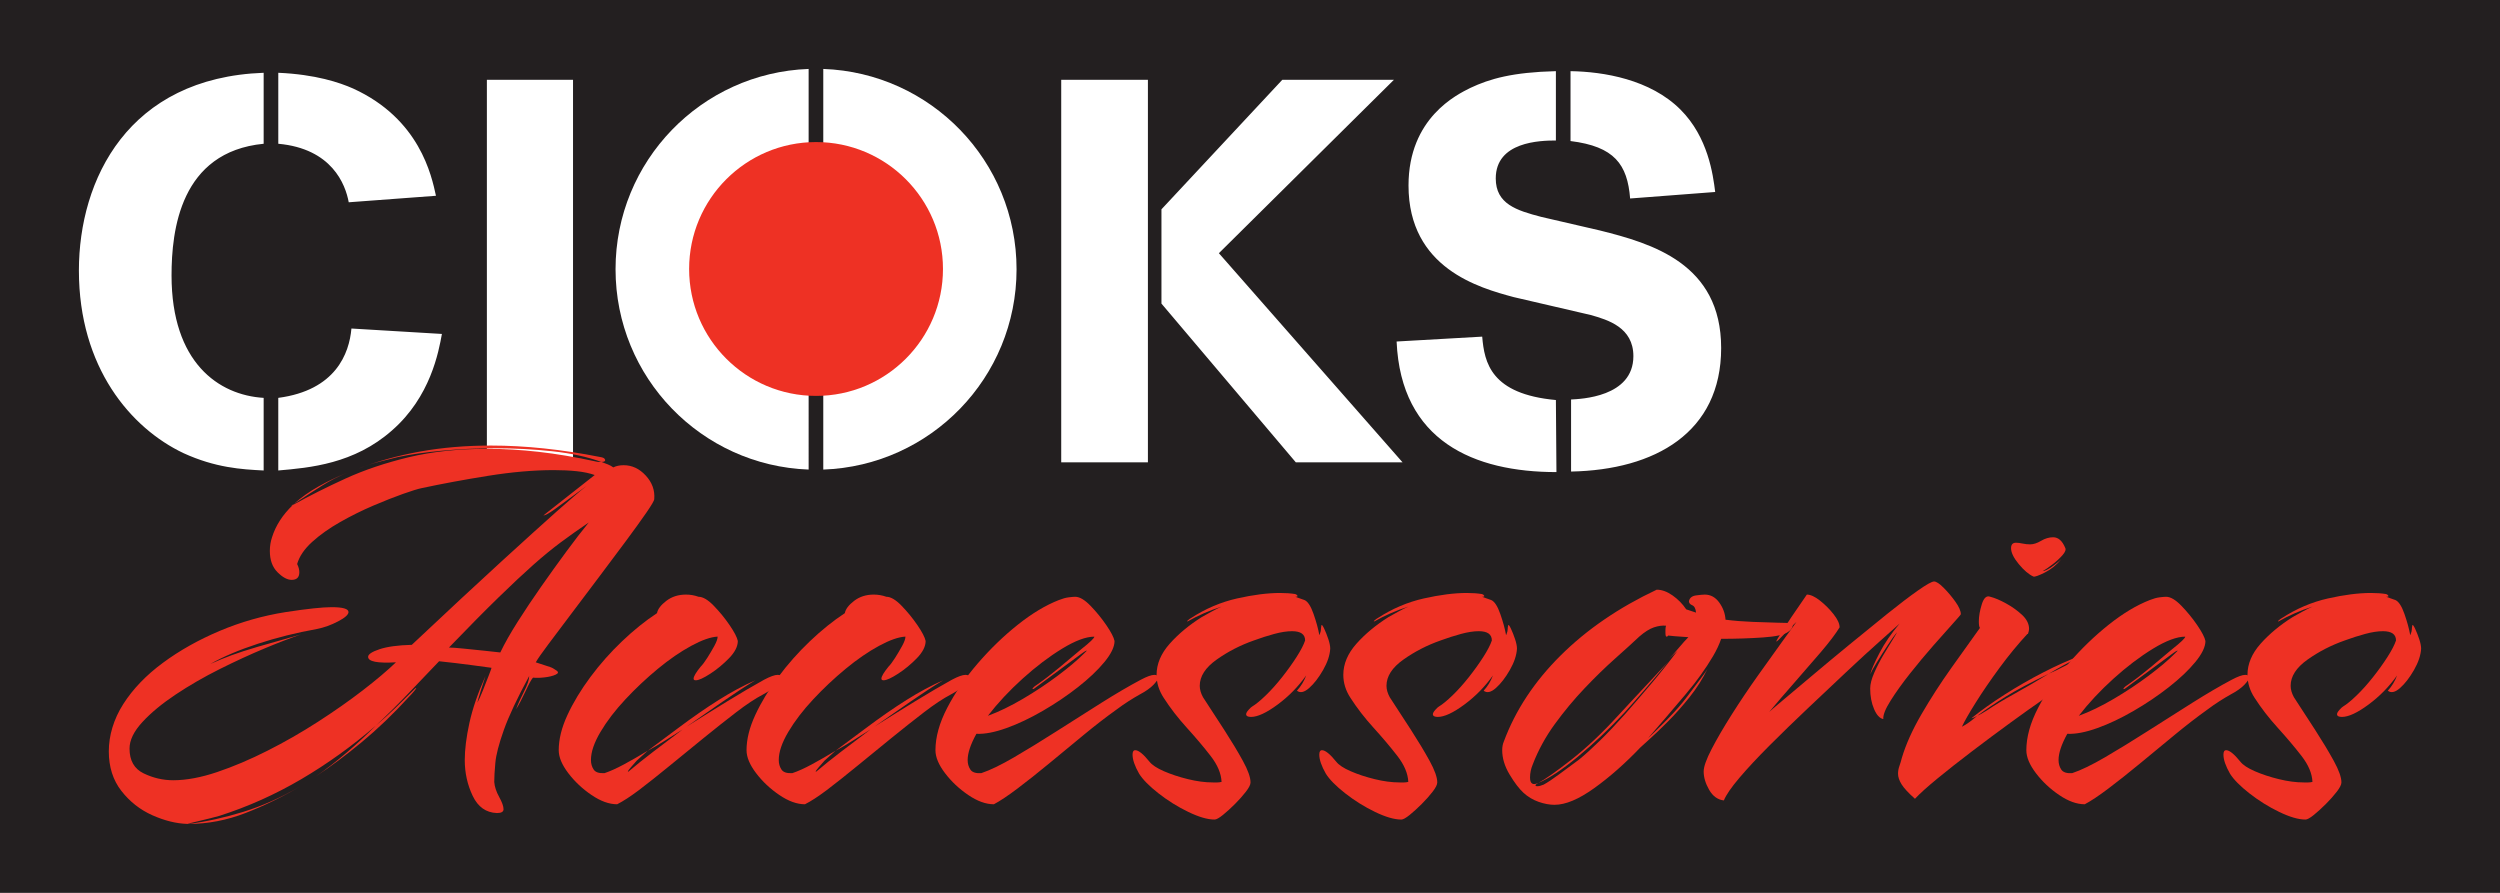
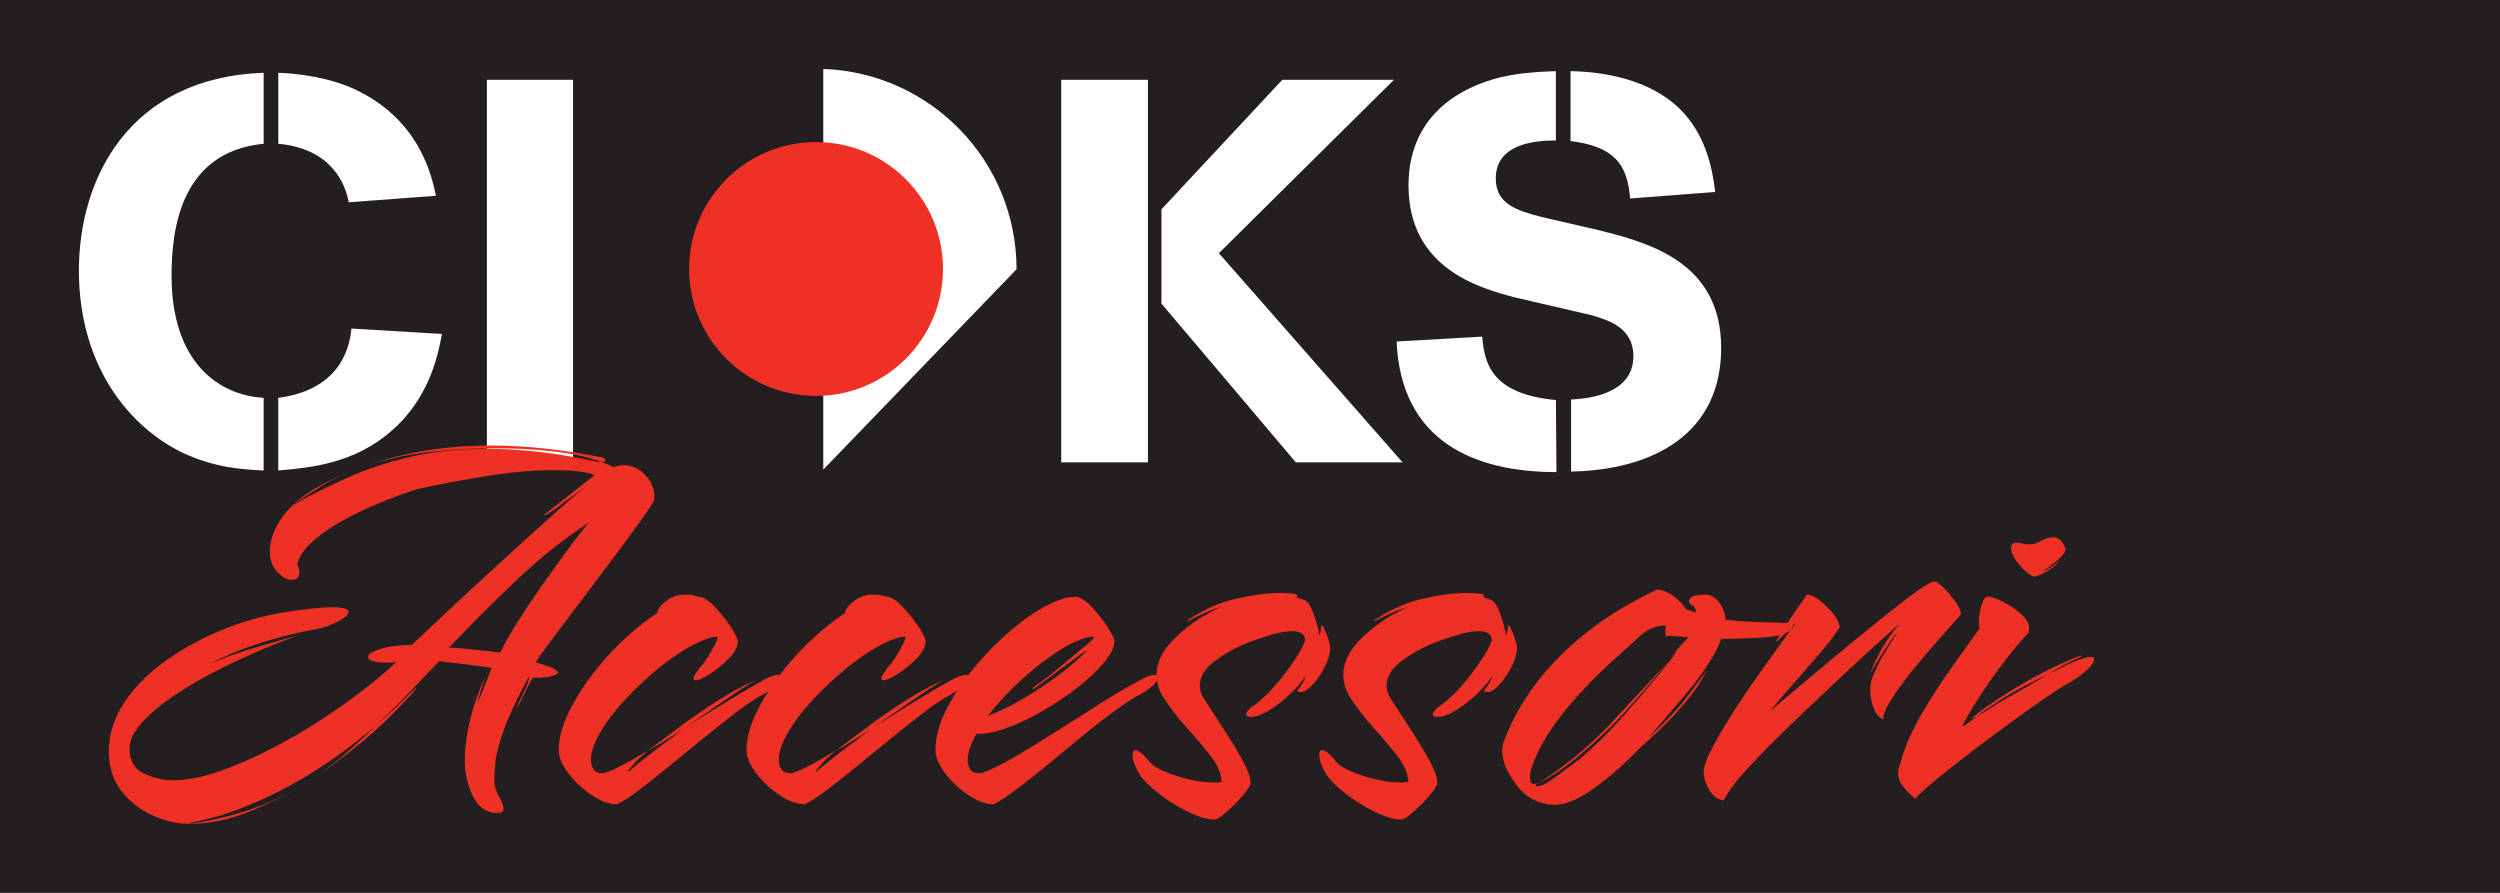
<svg xmlns="http://www.w3.org/2000/svg" id="Layer_1" data-name="Layer 1" viewBox="0 0 2380 850">
  <defs>
    <style>
      .cls-1 {
        fill: #231f20;
      }

      .cls-2 {
        fill: #fff;
      }

      .cls-3 {
        fill: #ee3124;
      }
    </style>
  </defs>
  <rect class="cls-1" width="2380" height="850" />
  <g>
    <g>
      <g>
-         <path class="cls-2" d="M586,256.33c0,103.05,81.68,186.98,183.82,190.7V65.63c-102.14,3.72-183.82,87.65-183.82,190.7Z" />
-         <path class="cls-2" d="M967.76,256.33c0-103.11-81.77-187.07-184-190.7v381.41c102.22-3.63,184-87.59,184-190.7Z" />
+         <path class="cls-2" d="M967.76,256.33c0-103.11-81.77-187.07-184-190.7v381.41Z" />
      </g>
      <path class="cls-2" d="M1632.86,182.77c-2.06-16.51-6.7-52.1-33.01-78.41-28.88-28.88-73.24-36.11-104.71-36.62v66.54c41.78,5.16,54.16,22.18,56.74,54.68l80.98-6.19ZM1514.23,299.85c16.5,4.64,40.75,11.86,40.75,39.2,0,39.2-50.55,40.75-59.32,41.27v68.6c79.95-1.55,142.88-37.14,142.88-117.61s-66.02-99.55-115.54-111.93l-55.71-12.9c-23.73-6.19-43.33-12.38-43.33-36.62,0-35.07,42.29-36.1,57.25-36.1v-66.02c-41.26,1.03-62.93,7.22-81.5,15.99-12.38,6.19-58.8,28.37-58.8,92.85,0,78.92,67.57,97.49,100.07,106.25l73.25,17.02ZM1481.21,380.83c-61.9-5.67-68.09-35.59-70.15-60.35l-81.49,4.64c4.13,94.91,73.76,124.31,152.16,124.31l-.52-68.6ZM1233.63,440.15h101.61l-174.86-199.1,166.61-165.06h-106.26l-115.03,123.28v89.75l127.92,151.13ZM1092.81,75.99h-82.53v364.16h82.53V75.99ZM545.52,75.99h-82.01v364.16h82.01V75.99ZM334.56,312.75c-2.06,23.72-14.96,58.8-69.64,66.02v69.12c29.92-2.58,72.21-6.19,108.32-38.17,36.62-31.98,44.36-74.79,47.46-91.81l-86.14-5.16ZM415.03,186.38c-4.13-19.09-15.48-73.25-78.92-102.13-12.89-5.68-35.59-13.41-71.18-14.96v67.57c51.06,4.64,63.96,38.69,67.06,55.71l83.04-6.19ZM251,378.77c-42.81-2.58-87.69-33.53-87.69-116.57,0-42.81,8.25-117.6,87.69-125.34v-67.57c-128.95,4.64-175.89,101.61-175.89,188.27,0,92.33,49.51,150.1,99.55,173.83,30.44,13.93,55.19,15.47,76.34,16.51v-69.12Z" />
      <path class="cls-3" d="M776.88,376.9c66.73,0,120.83-54.1,120.83-120.83s-54.1-120.83-120.83-120.83-120.83,54.1-120.83,120.83,54.1,120.83,120.83,120.83" />
    </g>
    <g>
      <path class="cls-3" d="M178.44,784.37c-10.75-.35-21.92-3.12-33.53-8.32-11.61-5.2-21.4-12.91-29.37-23.13-7.98-10.22-11.96-22.78-11.96-37.68s4.59-30.58,13.77-44.96c9.18-14.38,21.74-27.46,37.69-39.24,15.93-11.78,33.96-21.91,54.06-30.41,20.09-8.49,41.06-14.46,62.89-17.93,20.44-3.12,35-4.68,43.66-4.68,10.74,0,16.11,1.56,16.11,4.68,0,2.43-3.3,5.38-9.88,8.84-6.59,3.47-13.34,5.9-20.27,7.28-19.41,3.47-38.12,8.15-56.14,14.04-18.02,5.9-33.1,12.3-45.22,19.23,6.93-3.12,13.69-5.89,20.27-8.32,6.58-2.42,14.9-5.11,24.95-8.06,10.05-2.94,23.73-6.84,41.06-11.7-9.36,3.12-20.88,7.54-34.57,13.25-13.69,5.72-27.99,12.3-42.88,19.75-14.9,7.46-28.85,15.51-41.84,24.17-13,8.67-23.57,17.41-31.71,26.25-8.15,8.84-12.22,17.24-12.22,25.21,0,11.44,4.5,19.32,13.51,23.65,9.01,4.34,18.36,6.5,28.07,6.5,12.47,0,26.42-2.6,41.84-7.8,15.42-5.2,31.36-11.96,47.82-20.27,16.46-8.32,32.49-17.49,48.08-27.55,15.59-10.05,29.8-20.01,42.62-29.89,12.82-9.88,23.39-18.79,31.71-26.77-17.67,1.04-26.51-.69-26.51-5.2,0-2.42,3.64-4.85,10.92-7.28,7.28-2.42,17.49-3.81,30.67-4.16,35-32.92,63.5-59.43,85.51-79.53,22-20.09,39.33-35.78,51.98-47.04,12.65-11.26,22.26-19.49,28.85-24.69-2.43,1.74-6.68,4.86-12.74,9.36-6.07,4.51-11.87,8.75-17.41,12.73-5.55,3.99-9.19,5.98-10.92,5.98l48.86-38.46c-4.86-1.73-10.57-2.94-17.15-3.64-6.59-.69-13.86-1.04-21.83-1.04-19.06,0-39.94,1.82-62.64,5.46-22.7,3.64-43.75,7.54-63.15,11.7-3.47.7-9.36,2.52-17.67,5.46-8.32,2.95-17.76,6.68-28.33,11.18-10.58,4.51-21.05,9.71-31.45,15.59-10.4,5.9-19.32,12.21-26.77,18.97-7.46,6.76-12.22,13.78-14.29,21.05,1.38,2.78,2.08,5.38,2.08,7.8,0,4.86-2.43,7.28-7.28,7.28-4.16,0-8.67-2.42-13.51-7.28-4.86-4.85-7.28-11.61-7.28-20.27,0-4.5.69-8.84,2.08-13,3.46-11.09,10.05-21.31,19.75-30.67l-2.08,1.04,3.12-2.08-1.04,1.04c15.59-8.66,32.31-17.06,50.16-25.21,17.84-8.14,37.86-14.9,60.04-20.27,22.17-5.37,47.3-8.06,75.37-8.06,15.25,0,31.36.96,48.34,2.86,16.97,1.91,35,4.94,54.06,9.1,1.38.35,2.51.52,3.38.52h2.34c-13.17-4.85-28.68-8.23-46.52-10.14-17.85-1.9-35.96-2.86-54.32-2.86s-34.66.78-50.94,2.34c-16.29,1.56-30.15,3.56-41.58,5.98-5.9,1.39-12.13,2.95-18.71,4.68-6.59,1.74-13.34,3.99-20.27,6.76,18.71-7.28,38.63-12.82,59.78-16.63,21.13-3.81,43.66-5.72,67.57-5.72,32.57,0,67.22,3.64,103.96,10.92,2.77.35,4.33,1.22,4.68,2.6.34,1.39-.87,2.08-3.64,2.08,2.08.7,4.16,1.48,6.24,2.34,2.08.87,3.81,1.82,5.2,2.86,2.77-1.38,6.06-2.08,9.88-2.08,7.97,0,14.99,3.3,21.05,9.88,6.06,6.59,8.75,14.03,8.06,22.35,0,1.39-2.52,5.72-7.54,13-5.03,7.28-11.52,16.29-19.49,27.03-7.98,10.75-16.46,22.09-25.47,34.05-9.01,11.96-17.76,23.57-26.25,34.83-8.5,11.26-15.85,21.05-22.09,29.37s-10.23,14.03-11.96,17.15c7.28,2.43,11.78,3.9,13.51,4.42,1.73.52,3.81,1.65,6.24,3.38,2.08,1.39,1.82,2.69-.78,3.9-2.6,1.22-6.07,2.08-10.4,2.6-4.34.52-8.06.61-11.18.26-1.39,1.39-3.73,5.64-7.02,12.74-3.3,7.11-6.33,12.91-9.1,17.41,1.73-4.85,4.24-10.48,7.54-16.89,3.29-6.41,4.94-11.35,4.94-14.81-11.44,21.14-19.49,38.29-24.17,51.46-4.68,13.17-7.37,23.57-8.06,31.19-.7,7.63-1.04,13.69-1.04,18.19.34,4.51,1.9,9.28,4.68,14.29,2.77,5.02,4.16,8.92,4.16,11.7,0,2.42-2.08,3.64-6.24,3.64-10.4-.35-18.11-5.81-23.13-16.37-5.03-10.57-7.54-21.91-7.54-34.05,0-10.05,1.47-21.83,4.42-35.35,2.94-13.51,8.06-28.41,15.33-44.7-1.04,3.12-2.52,7.71-4.42,13.77-1.91,6.07-3.04,9.96-3.38,11.7,1.38-2.42,3.12-6.24,5.2-11.44s3.98-10.05,5.72-14.55c1.73-4.5,2.6-6.93,2.6-7.28-2.43-.34-8.84-1.21-19.23-2.6-10.4-1.38-20.62-2.6-30.67-3.64-8.67,9.02-18.02,18.8-28.07,29.37-10.05,10.57-20.79,21.23-32.23,31.97,6.58-5.54,12.91-11.26,18.97-17.15,6.06-5.89,12.04-11.78,17.93-17.67.69-.69,1.21-1.04,1.56-1.04s-.26.96-1.82,2.86c-1.56,1.91-3.21,3.73-4.94,5.46-14.9,16.29-29.89,30.67-44.96,43.14-15.07,12.48-29.72,23.39-43.92,32.75,10.05-6.93,19.92-14.55,29.63-22.87,9.7-8.32,18.88-16.8,27.55-25.47-22.53,19.41-46.18,36.39-70.95,50.94-24.78,14.55-50.68,26.16-77.71,34.83-4.86,1.38-11,2.94-18.45,4.68-7.46,1.73-11.52,2.77-12.21,3.12ZM179.48,784.37c16.63-2.08,33.96-5.9,51.98-11.44,18.01-5.55,36.21-13.69,54.58-24.43-16.98,10.05-34.4,18.53-52.24,25.47-17.85,6.93-35.96,10.4-54.32,10.4ZM279.8,479.77c6.93-6.24,14.73-11.78,23.39-16.63,8.66-4.85,17.67-9.18,27.03-13-8.32,3.47-16.2,7.54-23.65,12.22-7.46,4.68-14.81,9.45-22.09,14.29l-4.68,3.12ZM289.67,745.91l.52-.52,10.4-6.24c-1.04.7-2.78,1.74-5.2,3.12-2.43,1.39-4.16,2.43-5.2,3.12l-.52.52ZM476.28,621.15c4.16-8.66,9.7-18.45,16.63-29.37,6.93-10.92,14.46-22.17,22.61-33.79,8.14-11.61,16.11-22.69,23.91-33.27,7.8-10.57,14.81-19.66,21.05-27.29-9.71,6.59-18.63,12.91-26.77,18.97-8.15,6.07-16.81,13.17-25.99,21.31-9.19,8.15-20.19,18.45-33.01,30.93-12.83,12.47-28.59,28.42-47.3,47.82,2.77,0,7.54.35,14.29,1.04,6.76.7,13.51,1.39,20.27,2.08,6.76.7,11.52,1.22,14.29,1.56ZM462.76,642.99c0-.34.17-.69.52-1.04l.52-1.04-.52,1.04c-.35.35-.52.7-.52,1.04Z" />
      <path class="cls-3" d="M587.52,765.66c-7.63,0-15.77-2.95-24.43-8.84-8.67-5.89-16.03-12.82-22.09-20.79-6.07-7.97-9.1-15.25-9.1-21.83,0-10.4,2.77-21.57,8.32-33.53,5.54-11.96,12.82-23.99,21.83-36.13,9.01-12.13,19.05-23.47,30.15-34.05,11.09-10.57,22.17-19.49,33.27-26.77.69-3.81,3.64-7.71,8.84-11.7,5.2-3.98,11.44-5.98,18.71-5.98,4.16,0,8.14.7,11.96,2.08,4.16,0,9.01,2.86,14.55,8.58,5.54,5.72,10.57,11.87,15.07,18.45,4.5,6.59,7.1,11.61,7.8,15.07,0,5.2-2.78,10.66-8.32,16.37-5.55,5.72-11.52,10.66-17.93,14.81-6.42,4.16-11,6.24-13.77,6.24-1.39,0-2.08-.52-2.08-1.56,0-2.08,2.25-5.89,6.76-11.44,1.73-1.73,3.81-4.5,6.24-8.32,2.42-3.81,4.68-7.62,6.76-11.44,2.08-3.81,3.12-6.76,3.12-8.84-6.59.35-14.99,3.3-25.21,8.84-10.22,5.55-20.79,12.82-31.71,21.83-10.92,9.02-21.23,18.71-30.93,29.11-9.71,10.4-17.59,20.71-23.65,30.93-6.07,10.23-9.1,19.15-9.1,26.77,0,3.47.86,6.5,2.6,9.1,1.73,2.6,5.2,3.73,10.4,3.38,5.2-1.73,11.35-4.5,18.45-8.32,7.1-3.81,14.64-8.14,22.61-13l-10.4,9.36c-1.04,1.04-2.95,3.21-5.72,6.5-2.78,3.3-3.47,4.6-2.08,3.9,6.93-5.89,14.81-12.22,23.65-18.97,8.84-6.76,18.1-13.77,27.81-21.05-5.55,3.47-11.18,7.02-16.89,10.66-5.72,3.64-11.17,6.85-16.37,9.62l28.59-21.31c13.86-10.4,26.85-19.4,38.98-27.03,12.13-7.62,23.73-13.86,34.83-18.71-9.71,5.9-20.19,12.73-31.45,20.53-11.27,7.8-22.61,15.68-34.05,23.65,13.17-8.32,26.25-16.46,39.24-24.43,13-7.97,24.51-14.72,34.57-20.27,5.89-3.12,10.22-4.68,13-4.68,2.42,0,3.64.87,3.64,2.6,0,1.39-1.48,3.64-4.42,6.76-2.95,3.12-7.37,6.24-13.25,9.36-7.28,3.82-15.77,9.45-25.47,16.89-9.71,7.46-20.1,15.68-31.19,24.69-11.09,9.02-21.92,17.85-32.49,26.51-10.58,8.67-20.19,16.29-28.85,22.87-4.16,3.12-7.98,5.81-11.44,8.06-3.47,2.25-6.59,4.07-9.36,5.46Z" />
      <path class="cls-3" d="M766.32,765.66c-7.63,0-15.77-2.95-24.43-8.84-8.67-5.89-16.03-12.82-22.09-20.79-6.07-7.97-9.1-15.25-9.1-21.83,0-10.4,2.77-21.57,8.32-33.53,5.54-11.96,12.82-23.99,21.83-36.13,9.01-12.13,19.05-23.47,30.15-34.05,11.09-10.57,22.17-19.49,33.27-26.77.69-3.81,3.64-7.71,8.84-11.7,5.2-3.98,11.44-5.98,18.71-5.98,4.16,0,8.14.7,11.96,2.08,4.16,0,9.01,2.86,14.55,8.58,5.54,5.72,10.57,11.87,15.07,18.45,4.5,6.59,7.1,11.61,7.8,15.07,0,5.2-2.78,10.66-8.32,16.37-5.55,5.72-11.52,10.66-17.93,14.81-6.42,4.16-11,6.24-13.77,6.24-1.39,0-2.08-.52-2.08-1.56,0-2.08,2.25-5.89,6.76-11.44,1.73-1.73,3.81-4.5,6.24-8.32,2.42-3.81,4.68-7.62,6.76-11.44,2.08-3.81,3.12-6.76,3.12-8.84-6.59.35-14.99,3.3-25.21,8.84-10.22,5.55-20.79,12.82-31.71,21.83-10.92,9.02-21.23,18.71-30.93,29.11-9.71,10.4-17.59,20.71-23.65,30.93-6.07,10.23-9.1,19.15-9.1,26.77,0,3.47.86,6.5,2.6,9.1,1.73,2.6,5.2,3.73,10.4,3.38,5.2-1.73,11.35-4.5,18.45-8.32,7.1-3.81,14.64-8.14,22.61-13l-10.4,9.36c-1.04,1.04-2.95,3.21-5.72,6.5-2.78,3.3-3.47,4.6-2.08,3.9,6.93-5.89,14.81-12.22,23.65-18.97,8.84-6.76,18.1-13.77,27.81-21.05-5.55,3.47-11.18,7.02-16.89,10.66-5.72,3.64-11.17,6.85-16.37,9.62l28.59-21.31c13.86-10.4,26.85-19.4,38.98-27.03,12.13-7.62,23.73-13.86,34.83-18.71-9.71,5.9-20.19,12.73-31.45,20.53-11.27,7.8-22.61,15.68-34.05,23.65,13.17-8.32,26.25-16.46,39.24-24.43,13-7.97,24.51-14.72,34.57-20.27,5.89-3.12,10.22-4.68,13-4.68,2.42,0,3.64.87,3.64,2.6,0,1.39-1.48,3.64-4.42,6.76-2.95,3.12-7.37,6.24-13.25,9.36-7.28,3.82-15.77,9.45-25.47,16.89-9.71,7.46-20.1,15.68-31.19,24.69-11.09,9.02-21.92,17.85-32.49,26.51-10.58,8.67-20.19,16.29-28.85,22.87-4.16,3.12-7.98,5.81-11.44,8.06-3.47,2.25-6.59,4.07-9.36,5.46Z" />
      <path class="cls-3" d="M946.17,765.66c-7.63,0-15.77-2.95-24.43-8.84-8.67-5.89-16.03-12.82-22.09-20.79-6.07-7.97-9.1-15.25-9.1-21.83,0-12.47,3.72-25.9,11.17-40.28,7.45-14.38,17.15-28.5,29.11-42.36,11.96-13.86,24.69-26.16,38.21-36.91,13.51-10.74,26.51-18.53,38.98-23.39,3.46-1.38,6.58-2.25,9.36-2.6,2.77-.34,4.85-.52,6.24-.52,4.16,0,9.01,2.86,14.55,8.58,5.54,5.72,10.57,11.87,15.07,18.45,4.5,6.59,7.1,11.61,7.8,15.07,0,5.55-3.21,12.22-9.62,20.01-6.42,7.8-14.81,15.77-25.21,23.91-10.4,8.15-21.57,15.68-33.53,22.61-11.96,6.94-23.48,12.39-34.57,16.37-11.09,3.99-20.62,5.81-28.59,5.46-5.55,10.05-8.32,18.37-8.32,24.95,0,3.47.86,6.5,2.6,9.1,1.73,2.6,5.2,3.73,10.4,3.38,8.32-2.77,18.71-7.8,31.19-15.07,12.48-7.28,25.9-15.5,40.28-24.69,14.38-9.18,28.59-18.19,42.62-27.03,14.04-8.84,26.59-16.2,37.69-22.09,5.89-3.12,10.22-4.68,13-4.68,2.42,0,3.64.87,3.64,2.6,0,1.39-1.48,3.64-4.42,6.76-2.95,3.12-7.37,6.24-13.25,9.36-3.12,1.74-6.59,3.82-10.4,6.24-3.82,2.43-7.8,5.2-11.96,8.32-9.71,6.94-20.01,14.9-30.93,23.91-10.92,9.01-21.83,18.02-32.75,27.03-10.92,9.01-20.97,16.98-30.15,23.91-9.19,6.94-16.72,11.96-22.61,15.07ZM940.45,681.45c10.4-3.81,21.48-9.18,33.27-16.11,11.78-6.93,22.87-14.29,33.27-22.09,10.4-7.8,18.71-14.81,24.95-21.05l2.6-2.6c0-.69-2.08.52-6.24,3.64l-43.66,32.23c-.35.35-.87.52-1.56.52-.35,0-.18-.43.52-1.3.69-.86,1.9-1.82,3.64-2.86,6.93-4.85,14.03-10.31,21.31-16.37,7.28-6.06,14.21-11.87,20.79-17.41,8.32-6.58,12.48-10.57,12.48-11.96-7.98,0-18.19,3.82-30.67,11.44-12.47,7.63-25.04,17.15-37.69,28.59-12.65,11.44-23.65,23.22-33.01,35.35Z" />
      <path class="cls-3" d="M1156.16,780.21c-6.59,0-14.9-2.43-24.95-7.28-10.06-4.86-19.49-10.75-28.33-17.67-8.84-6.93-14.99-13.17-18.45-18.71-4.16-7.28-6.24-13.34-6.24-18.19,0-2.77.86-4.16,2.6-4.16,3.12,0,7.62,3.64,13.51,10.92,2.42,3.12,7.02,6.16,13.78,9.1,6.76,2.95,14.38,5.46,22.87,7.54,8.49,2.08,16.37,3.12,23.65,3.12h4.42c1.21,0,2.51-.17,3.9-.52-.35-7.97-3.82-16.2-10.4-24.69-6.59-8.49-14.12-17.41-22.61-26.77-8.5-9.36-15.85-18.88-22.09-28.59-4.51-6.93-6.76-14.21-6.76-21.83,0-10.4,4.16-20.27,12.47-29.63,8.32-9.36,18.53-17.84,30.67-25.47,3.12-1.73,6.24-3.46,9.36-5.2,3.12-1.73,6.24-3.29,9.36-4.68-5.55,1.74-11.09,3.82-16.63,6.24-5.55,2.43-10.75,5.03-15.59,7.8h-.52c-.35,0,0-.43,1.04-1.3,1.04-.86,1.9-1.47,2.6-1.82,13.86-9.01,28.5-15.24,43.92-18.71,15.42-3.46,29.02-5.2,40.8-5.2,2.77,0,5.37.09,7.8.26,2.42.18,4.68.44,6.76.78,1.04.35,1.73.87,2.08,1.56.34.7-.35,1.04-2.08,1.04l8.84,3.12c3.12,1.39,5.98,5.81,8.58,13.25,2.6,7.46,4.42,14.12,5.46,20.01.34-.34.52-.69.52-1.04.69-1.73,1.04-3.2,1.04-4.42s.17-2.51.52-3.9c.34-.69,1.21.44,2.6,3.38,1.38,2.95,2.68,6.24,3.9,9.88,1.21,3.64,1.82,6.68,1.82,9.1-.35,6.24-2.6,13-6.76,20.27-4.16,7.28-8.58,12.99-13.25,17.15-4.68,4.16-8.58,5.03-11.7,2.6,3.81-4.16,6.76-9.01,8.84-14.55-7.63,10.75-16.72,20.01-27.29,27.81-10.58,7.8-18.97,11.7-25.21,11.7-3.12,0-4.68-.86-4.68-2.6,0-1.04.78-2.42,2.34-4.16,1.56-1.73,2.68-2.77,3.38-3.12,3.46-2.08,7.8-5.63,13-10.66,5.2-5.02,10.4-10.83,15.59-17.41,5.2-6.58,9.79-13,13.77-19.23,3.98-6.24,6.67-11.44,8.06-15.59,0-5.89-4.16-8.84-12.47-8.84-4.86,0-10.49.87-16.89,2.6-6.42,1.74-12.91,3.82-19.49,6.24-12.82,4.51-24.61,10.57-35.35,18.19-10.75,7.63-16.11,15.94-16.11,24.95,0,3.47,1.04,7.11,3.12,10.92,6.58,10.05,13.34,20.45,20.27,31.19,6.93,10.75,12.82,20.53,17.67,29.37,4.85,8.84,7.28,15.68,7.28,20.53,0,2.08-1.48,5.03-4.42,8.84-2.95,3.82-6.42,7.72-10.4,11.7-3.99,3.98-7.8,7.45-11.44,10.4-3.64,2.94-6.33,4.42-8.06,4.42Z" />
      <path class="cls-3" d="M1333.93,780.21c-6.59,0-14.9-2.43-24.95-7.28-10.06-4.86-19.49-10.75-28.33-17.67-8.84-6.93-14.99-13.17-18.45-18.71-4.16-7.28-6.24-13.34-6.24-18.19,0-2.77.86-4.16,2.6-4.16,3.12,0,7.62,3.64,13.51,10.92,2.42,3.12,7.02,6.16,13.78,9.1,6.76,2.95,14.38,5.46,22.87,7.54,8.49,2.08,16.37,3.12,23.65,3.12h4.42c1.21,0,2.51-.17,3.9-.52-.35-7.97-3.82-16.2-10.4-24.69-6.59-8.49-14.12-17.41-22.61-26.77-8.5-9.36-15.85-18.88-22.09-28.59-4.51-6.93-6.76-14.21-6.76-21.83,0-10.4,4.16-20.27,12.47-29.63,8.32-9.36,18.53-17.84,30.67-25.47,3.12-1.73,6.24-3.46,9.36-5.2,3.12-1.73,6.24-3.29,9.36-4.68-5.55,1.74-11.09,3.82-16.63,6.24-5.55,2.43-10.75,5.03-15.59,7.8h-.52c-.35,0,0-.43,1.04-1.3,1.04-.86,1.9-1.47,2.6-1.82,13.86-9.01,28.5-15.24,43.92-18.71,15.42-3.46,29.02-5.2,40.8-5.2,2.77,0,5.37.09,7.8.26,2.42.18,4.68.44,6.76.78,1.04.35,1.73.87,2.08,1.56.34.7-.35,1.04-2.08,1.04l8.84,3.12c3.12,1.39,5.98,5.81,8.58,13.25,2.6,7.46,4.42,14.12,5.46,20.01.34-.34.52-.69.52-1.04.69-1.73,1.04-3.2,1.04-4.42s.17-2.51.52-3.9c.34-.69,1.21.44,2.6,3.38,1.38,2.95,2.68,6.24,3.9,9.88,1.21,3.64,1.82,6.68,1.82,9.1-.35,6.24-2.6,13-6.76,20.27-4.16,7.28-8.58,12.99-13.25,17.15-4.68,4.16-8.58,5.03-11.7,2.6,3.81-4.16,6.76-9.01,8.84-14.55-7.63,10.75-16.72,20.01-27.29,27.81-10.58,7.8-18.97,11.7-25.21,11.7-3.12,0-4.68-.86-4.68-2.6,0-1.04.78-2.42,2.34-4.16,1.56-1.73,2.68-2.77,3.38-3.12,3.46-2.08,7.8-5.63,13-10.66,5.2-5.02,10.4-10.83,15.59-17.41,5.2-6.58,9.79-13,13.77-19.23,3.98-6.24,6.67-11.44,8.06-15.59,0-5.89-4.16-8.84-12.47-8.84-4.86,0-10.49.87-16.89,2.6-6.42,1.74-12.91,3.82-19.49,6.24-12.82,4.51-24.61,10.57-35.35,18.19-10.75,7.63-16.11,15.94-16.11,24.95,0,3.47,1.04,7.11,3.12,10.92,6.58,10.05,13.34,20.45,20.27,31.19,6.93,10.75,12.82,20.53,17.67,29.37,4.85,8.84,7.28,15.68,7.28,20.53,0,2.08-1.48,5.03-4.42,8.84-2.95,3.82-6.42,7.72-10.4,11.7-3.99,3.98-7.8,7.45-11.44,10.4-3.64,2.94-6.33,4.42-8.06,4.42Z" />
      <path class="cls-3" d="M1479.99,766.18c-4.86,0-9.97-.96-15.33-2.86-5.38-1.9-10.14-4.76-14.29-8.58-4.16-3.81-8.58-9.62-13.25-17.41-4.68-7.8-7.02-15.5-7.02-23.13,0-3.12.52-5.89,1.56-8.32,11.09-29.8,29.11-57.09,54.06-81.87,24.95-24.77,55.44-45.65,91.48-62.63,4.85,0,9.88,1.82,15.07,5.46,5.2,3.64,9.53,8.06,13,13.25l9.36,3.12c-.35-3.81-1.56-6.15-3.64-7.02-2.08-.86-3.12-2.16-3.12-3.9.69-3.12,2.94-4.94,6.76-5.46,3.81-.52,6.58-.78,8.32-.78,5.54,0,10.14,2.52,13.77,7.54,3.64,5.03,5.63,10.49,5.98,16.37,8.32,1.04,16.97,1.74,25.99,2.08,9.01.35,16.89.61,23.65.78,6.76.18,10.48.26,11.18.26h1.56c1.04,0,1.56.7,1.56,2.08,0,2.43-1.39,4.51-4.16,6.24-3.47,2.78-11.52,4.6-24.17,5.46-12.65.87-25.91,1.3-39.76,1.3-1.74,5.2-4.34,10.75-7.8,16.63-3.47,5.9-7.46,11.96-11.96,18.19-3.12,4.51-7.8,10.49-14.03,17.93-6.24,7.46-12.65,14.99-19.23,22.61-6.59,7.63-12.13,14.04-16.63,19.23,3.12-2.77,8.23-7.71,15.33-14.81s12.91-13.43,17.41-18.97c1.73-2.08,4.33-5.46,7.8-10.14,3.46-4.68,6.84-9.18,10.14-13.51,3.29-4.33,5.28-7.19,5.98-8.58-4.51,9.36-10.23,18.37-17.15,27.03-6.94,8.67-13.86,16.46-20.79,23.39s-12.82,12.56-17.67,16.89c-4.86,4.34-7.63,6.85-8.32,7.54-14.55,15.25-29.2,28.16-43.92,38.72-14.73,10.57-27.29,15.85-37.69,15.85ZM1463.35,748.5c1.73,0,3.81-.52,6.24-1.56,3.81-2.08,8.75-5.37,14.81-9.88,6.06-4.5,12.39-9.18,18.97-14.03,5.89-4.85,12.48-10.83,19.75-17.93,7.28-7.1,15.25-15.5,23.91-25.21,7.62-8.66,15.76-18.1,24.43-28.33,8.66-10.22,17.15-20.87,25.47-31.97l-7.8,7.28c2.42-2.42,5.46-5.8,9.1-10.14,3.64-4.33,6.67-7.71,9.1-10.14-10.75-.69-17.15-1.21-19.23-1.56-.35.7-.87,1.04-1.56,1.04s-1.04-1.21-1.04-3.64v-2.86c0-1.21.17-2.51.52-3.9-3.47-.34-7.28.18-11.44,1.56-4.16,1.39-8.84,4.34-14.03,8.84-5.9,5.55-13.51,12.48-22.87,20.79s-19.06,17.76-29.11,28.33c-10.05,10.57-19.49,21.92-28.33,34.05-8.84,12.13-15.85,24.95-21.05,38.46-1.74,4.16-2.6,8.32-2.6,12.48,0,5.9,2.6,7.63,7.8,5.2-1.74,1.04-2.6,1.74-2.6,2.08,0,.7.52,1.04,1.56,1.04ZM1464.39,745.38c6.58-3.46,17.06-10.83,31.45-22.09,14.38-11.26,29.02-25.03,43.92-41.32,4.85-5.2,10.4-11.18,16.63-17.93,6.24-6.76,12.3-13.25,18.19-19.49,5.89-6.24,10.4-11.09,13.51-14.55-7.98,9.71-15.33,18.45-22.09,26.25-6.76,7.8-13.25,15.16-19.49,22.09-14.55,15.59-29.37,29.63-44.44,42.1-15.07,12.48-27.64,20.79-37.69,24.95Z" />
      <path class="cls-3" d="M1641.12,762.02c-5.9-.69-10.57-4.07-14.03-10.14-3.47-6.06-5.2-11.87-5.2-17.41,0-4.5,2.51-11.61,7.54-21.31,5.02-9.7,11.44-20.7,19.23-33.01,7.8-12.3,15.93-24.43,24.43-36.39,8.49-11.96,16.11-22.61,22.87-31.97,6.76-9.36,11.52-15.93,14.29-19.75-4.51,4.16-8.67,8.32-12.48,12.47-3.82,4.16-6.07,6.24-6.76,6.24-.35,0,1.47-3.2,5.46-9.62,3.98-6.41,11.87-18.1,23.65-35.09,3.46,0,7.62,1.91,12.47,5.72,4.85,3.82,9.18,8.15,13,13,3.81,4.86,5.72,9.02,5.72,12.48-3.82,6.24-9.79,14.12-17.93,23.65-8.15,9.54-16.63,19.32-25.47,29.37-8.84,10.05-16.72,19.23-23.65,27.55,1.04-1.04,5.28-4.68,12.74-10.92,7.45-6.24,16.71-14.04,27.81-23.39,11.09-9.36,22.95-19.23,35.61-29.63,12.65-10.4,24.69-20.18,36.12-29.37,11.44-9.18,21.22-16.63,29.37-22.35,8.14-5.72,13.25-8.58,15.33-8.58s5.11,2,9.1,5.98c3.98,3.99,7.71,8.41,11.18,13.25,3.46,4.86,5.2,8.84,5.2,11.96,0,.35-2.52,3.3-7.54,8.84-5.03,5.55-11.26,12.56-18.71,21.05-7.46,8.5-14.81,17.33-22.09,26.51-7.28,9.19-13.43,17.76-18.45,25.73-5.03,7.98-7.37,13.86-7.02,17.67-3.47-.69-6.42-3.9-8.84-9.62-2.43-5.72-3.64-12.21-3.64-19.49,0-4.16,1.3-9.18,3.9-15.07,2.6-5.89,5.54-11.61,8.84-17.15,3.29-5.54,6.24-10.4,8.84-14.55,2.6-4.16,3.9-6.41,3.9-6.76-2.08,2.43-4.94,6.42-8.58,11.96-3.64,5.55-7.11,11-10.4,16.37-3.3,5.38-5.46,9.27-6.5,11.7,1.04-4.16,3.98-10.92,8.84-20.27,4.85-9.36,11.26-18.71,19.23-28.07-3.82,3.47-10.32,9.27-19.49,17.41-9.19,8.15-19.67,17.76-31.45,28.85-11.78,11.09-24,22.61-36.65,34.57-12.65,11.96-24.69,23.65-36.12,35.09s-21.05,21.75-28.85,30.93c-7.8,9.19-12.74,16.37-14.81,21.57Z" />
      <path class="cls-3" d="M1823.05,760.46c-6.24-5.54-10.49-10.14-12.74-13.77-2.26-3.64-3.38-7.02-3.38-10.14,0-2.42.43-4.85,1.3-7.28.86-2.42,1.64-5.02,2.34-7.8,3.81-12.82,10.05-26.68,18.71-41.58,8.66-14.89,18.1-29.54,28.33-43.92,10.22-14.38,19.31-27.11,27.29-38.21-.7-.69-1.04-2.77-1.04-6.24,0-4.85.95-10.31,2.86-16.37,1.9-6.06,4.59-8.4,8.06-7.02,4.16,1.04,9.1,3.12,14.81,6.24,5.72,3.12,10.83,6.76,15.33,10.92,4.5,4.16,6.76,8.67,6.76,13.51,0,1.04-.35,2.6-1.04,4.68h-.52c-9.01,9.71-17.85,20.45-26.51,32.23-8.67,11.78-16.2,22.79-22.61,33.01-6.42,10.22-10.83,17.93-13.25,23.13,2.08-1.04,4.33-2.42,6.76-4.16,2.42-1.73,5.02-3.81,7.8-6.24-1.74,1.04-3.21,1.74-4.42,2.08-1.22.35-1.48.35-.78,0,9.01-7.28,19.49-14.72,31.45-22.35,11.96-7.62,24.17-14.64,36.65-21.05,12.47-6.41,24.25-11.7,35.35-15.85h1.04c.69,0,.26.44-1.3,1.3-1.56.87-3.56,1.82-5.98,2.86-2.43,1.04-5.72,2.69-9.88,4.94-4.16,2.26-8.84,4.94-14.03,8.06,4.85-2.08,9.88-4.5,15.07-7.28,5.2-2.77,10.57-5.02,16.11-6.76,1.73-.69,3.38-1.21,4.94-1.56,1.56-.34,2.68-.52,3.38-.52,2.42,0,3.64.87,3.64,2.6,0,2.43-2.43,5.9-7.28,10.4-4.86,4.51-11.09,8.84-18.71,13-4.51,2.43-11.52,6.94-21.05,13.51-9.54,6.59-20.36,14.29-32.49,23.13-12.13,8.84-24.35,17.93-36.65,27.29-12.3,9.36-23.31,18.02-33.01,25.99-9.71,7.98-16.81,14.38-21.31,19.23ZM1882.3,681.45c1.73-.69,3.55-1.64,5.46-2.86,1.9-1.21,3.2-1.99,3.9-2.34,6.58-4.5,15.33-9.79,26.25-15.85,10.92-6.06,21.74-12.39,32.49-18.97-17.33,8.32-31.02,15.59-41.06,21.83-10.05,6.24-19.06,12.3-27.03,18.19ZM1935.84,548.9c-4.51-2.08-9.19-6.06-14.03-11.96-4.86-5.89-7.28-10.92-7.28-15.07,0-3.46,1.56-5.2,4.68-5.2,1.73,0,3.81.26,6.24.78,2.42.52,4.85.78,7.28.78,3.12,0,6.58-1.12,10.4-3.38,3.81-2.25,7.62-3.38,11.44-3.38,4.85,0,8.66,3.3,11.44,9.88,1.04,1.74.17,4.16-2.6,7.28-2.78,3.12-5.98,6.07-9.62,8.84-3.64,2.78-6.68,4.86-9.1,6.24,1.73,0,4.5-1.3,8.32-3.9,3.81-2.6,6.93-5.11,9.36-7.54-4.51,5.55-9.71,9.79-15.59,12.74-5.9,2.95-9.54,4.25-10.92,3.9Z" />
-       <path class="cls-3" d="M1984.7,765.66c-7.63,0-15.77-2.95-24.43-8.84-8.67-5.89-16.03-12.82-22.09-20.79-6.07-7.97-9.1-15.25-9.1-21.83,0-12.47,3.72-25.9,11.17-40.28,7.45-14.38,17.15-28.5,29.11-42.36,11.96-13.86,24.69-26.16,38.21-36.91,13.51-10.74,26.51-18.53,38.98-23.39,3.46-1.38,6.58-2.25,9.36-2.6,2.77-.34,4.85-.52,6.24-.52,4.16,0,9.01,2.86,14.55,8.58,5.54,5.72,10.57,11.87,15.07,18.45,4.5,6.59,7.1,11.61,7.8,15.07,0,5.55-3.21,12.22-9.62,20.01-6.42,7.8-14.81,15.77-25.21,23.91-10.4,8.15-21.57,15.68-33.53,22.61-11.96,6.94-23.48,12.39-34.57,16.37-11.09,3.99-20.62,5.81-28.59,5.46-5.55,10.05-8.32,18.37-8.32,24.95,0,3.47.86,6.5,2.6,9.1,1.73,2.6,5.2,3.73,10.4,3.38,8.32-2.77,18.71-7.8,31.19-15.07,12.48-7.28,25.9-15.5,40.28-24.69,14.38-9.18,28.59-18.19,42.62-27.03,14.04-8.84,26.59-16.2,37.69-22.09,5.89-3.12,10.22-4.68,13-4.68,2.42,0,3.64.87,3.64,2.6,0,1.39-1.48,3.64-4.42,6.76-2.95,3.12-7.37,6.24-13.25,9.36-3.12,1.74-6.59,3.82-10.4,6.24-3.82,2.43-7.8,5.2-11.96,8.32-9.71,6.94-20.01,14.9-30.93,23.91-10.92,9.01-21.83,18.02-32.75,27.03-10.92,9.01-20.97,16.98-30.15,23.91-9.19,6.94-16.72,11.96-22.61,15.07ZM1978.98,681.45c10.4-3.81,21.48-9.18,33.27-16.11,11.78-6.93,22.87-14.29,33.27-22.09,10.4-7.8,18.71-14.81,24.95-21.05l2.6-2.6c0-.69-2.08.52-6.24,3.64l-43.66,32.23c-.35.35-.87.52-1.56.52-.35,0-.18-.43.52-1.3.69-.86,1.9-1.82,3.64-2.86,6.93-4.85,14.03-10.31,21.31-16.37,7.28-6.06,14.21-11.87,20.79-17.41,8.32-6.58,12.48-10.57,12.48-11.96-7.98,0-18.19,3.82-30.67,11.44-12.47,7.63-25.04,17.15-37.69,28.59-12.65,11.44-23.65,23.22-33.01,35.35Z" />
-       <path class="cls-3" d="M2194.69,780.21c-6.59,0-14.9-2.43-24.95-7.28-10.06-4.86-19.49-10.75-28.33-17.67-8.84-6.93-14.99-13.17-18.45-18.71-4.16-7.28-6.24-13.34-6.24-18.19,0-2.77.86-4.16,2.6-4.16,3.12,0,7.62,3.64,13.51,10.92,2.42,3.12,7.02,6.16,13.78,9.1,6.76,2.95,14.38,5.46,22.87,7.54,8.49,2.08,16.37,3.12,23.65,3.12h4.42c1.21,0,2.51-.17,3.9-.52-.35-7.97-3.82-16.2-10.4-24.69-6.59-8.49-14.12-17.41-22.61-26.77-8.5-9.36-15.85-18.88-22.09-28.59-4.51-6.93-6.76-14.21-6.76-21.83,0-10.4,4.16-20.27,12.47-29.63,8.32-9.36,18.53-17.84,30.67-25.47,3.12-1.73,6.24-3.46,9.36-5.2,3.12-1.73,6.24-3.29,9.36-4.68-5.55,1.74-11.09,3.82-16.63,6.24-5.55,2.43-10.75,5.03-15.59,7.8h-.52c-.35,0,0-.43,1.04-1.3,1.04-.86,1.9-1.47,2.6-1.82,13.86-9.01,28.5-15.24,43.92-18.71,15.42-3.46,29.02-5.2,40.8-5.2,2.77,0,5.37.09,7.8.26,2.42.18,4.68.44,6.76.78,1.04.35,1.73.87,2.08,1.56.34.7-.35,1.04-2.08,1.04l8.84,3.12c3.12,1.39,5.98,5.81,8.58,13.25,2.6,7.46,4.42,14.12,5.46,20.01.34-.34.52-.69.52-1.04.69-1.73,1.04-3.2,1.04-4.42s.17-2.51.52-3.9c.34-.69,1.21.44,2.6,3.38,1.38,2.95,2.68,6.24,3.9,9.88,1.21,3.64,1.82,6.68,1.82,9.1-.35,6.24-2.6,13-6.76,20.27-4.16,7.28-8.58,12.99-13.25,17.15-4.68,4.16-8.58,5.03-11.7,2.6,3.81-4.16,6.76-9.01,8.84-14.55-7.63,10.75-16.72,20.01-27.29,27.81-10.58,7.8-18.97,11.7-25.21,11.7-3.12,0-4.68-.86-4.68-2.6,0-1.04.78-2.42,2.34-4.16,1.56-1.73,2.68-2.77,3.38-3.12,3.46-2.08,7.8-5.63,13-10.66,5.2-5.02,10.4-10.83,15.59-17.41,5.2-6.58,9.79-13,13.77-19.23,3.98-6.24,6.67-11.44,8.06-15.59,0-5.89-4.16-8.84-12.47-8.84-4.86,0-10.49.87-16.89,2.6-6.42,1.74-12.91,3.82-19.49,6.24-12.82,4.51-24.61,10.57-35.35,18.19-10.75,7.63-16.11,15.94-16.11,24.95,0,3.47,1.04,7.11,3.12,10.92,6.58,10.05,13.34,20.45,20.27,31.19,6.93,10.75,12.82,20.53,17.67,29.37,4.85,8.84,7.28,15.68,7.28,20.53,0,2.08-1.48,5.03-4.42,8.84-2.95,3.82-6.42,7.72-10.4,11.7-3.99,3.98-7.8,7.45-11.44,10.4-3.64,2.94-6.33,4.42-8.06,4.42Z" />
    </g>
  </g>
</svg>